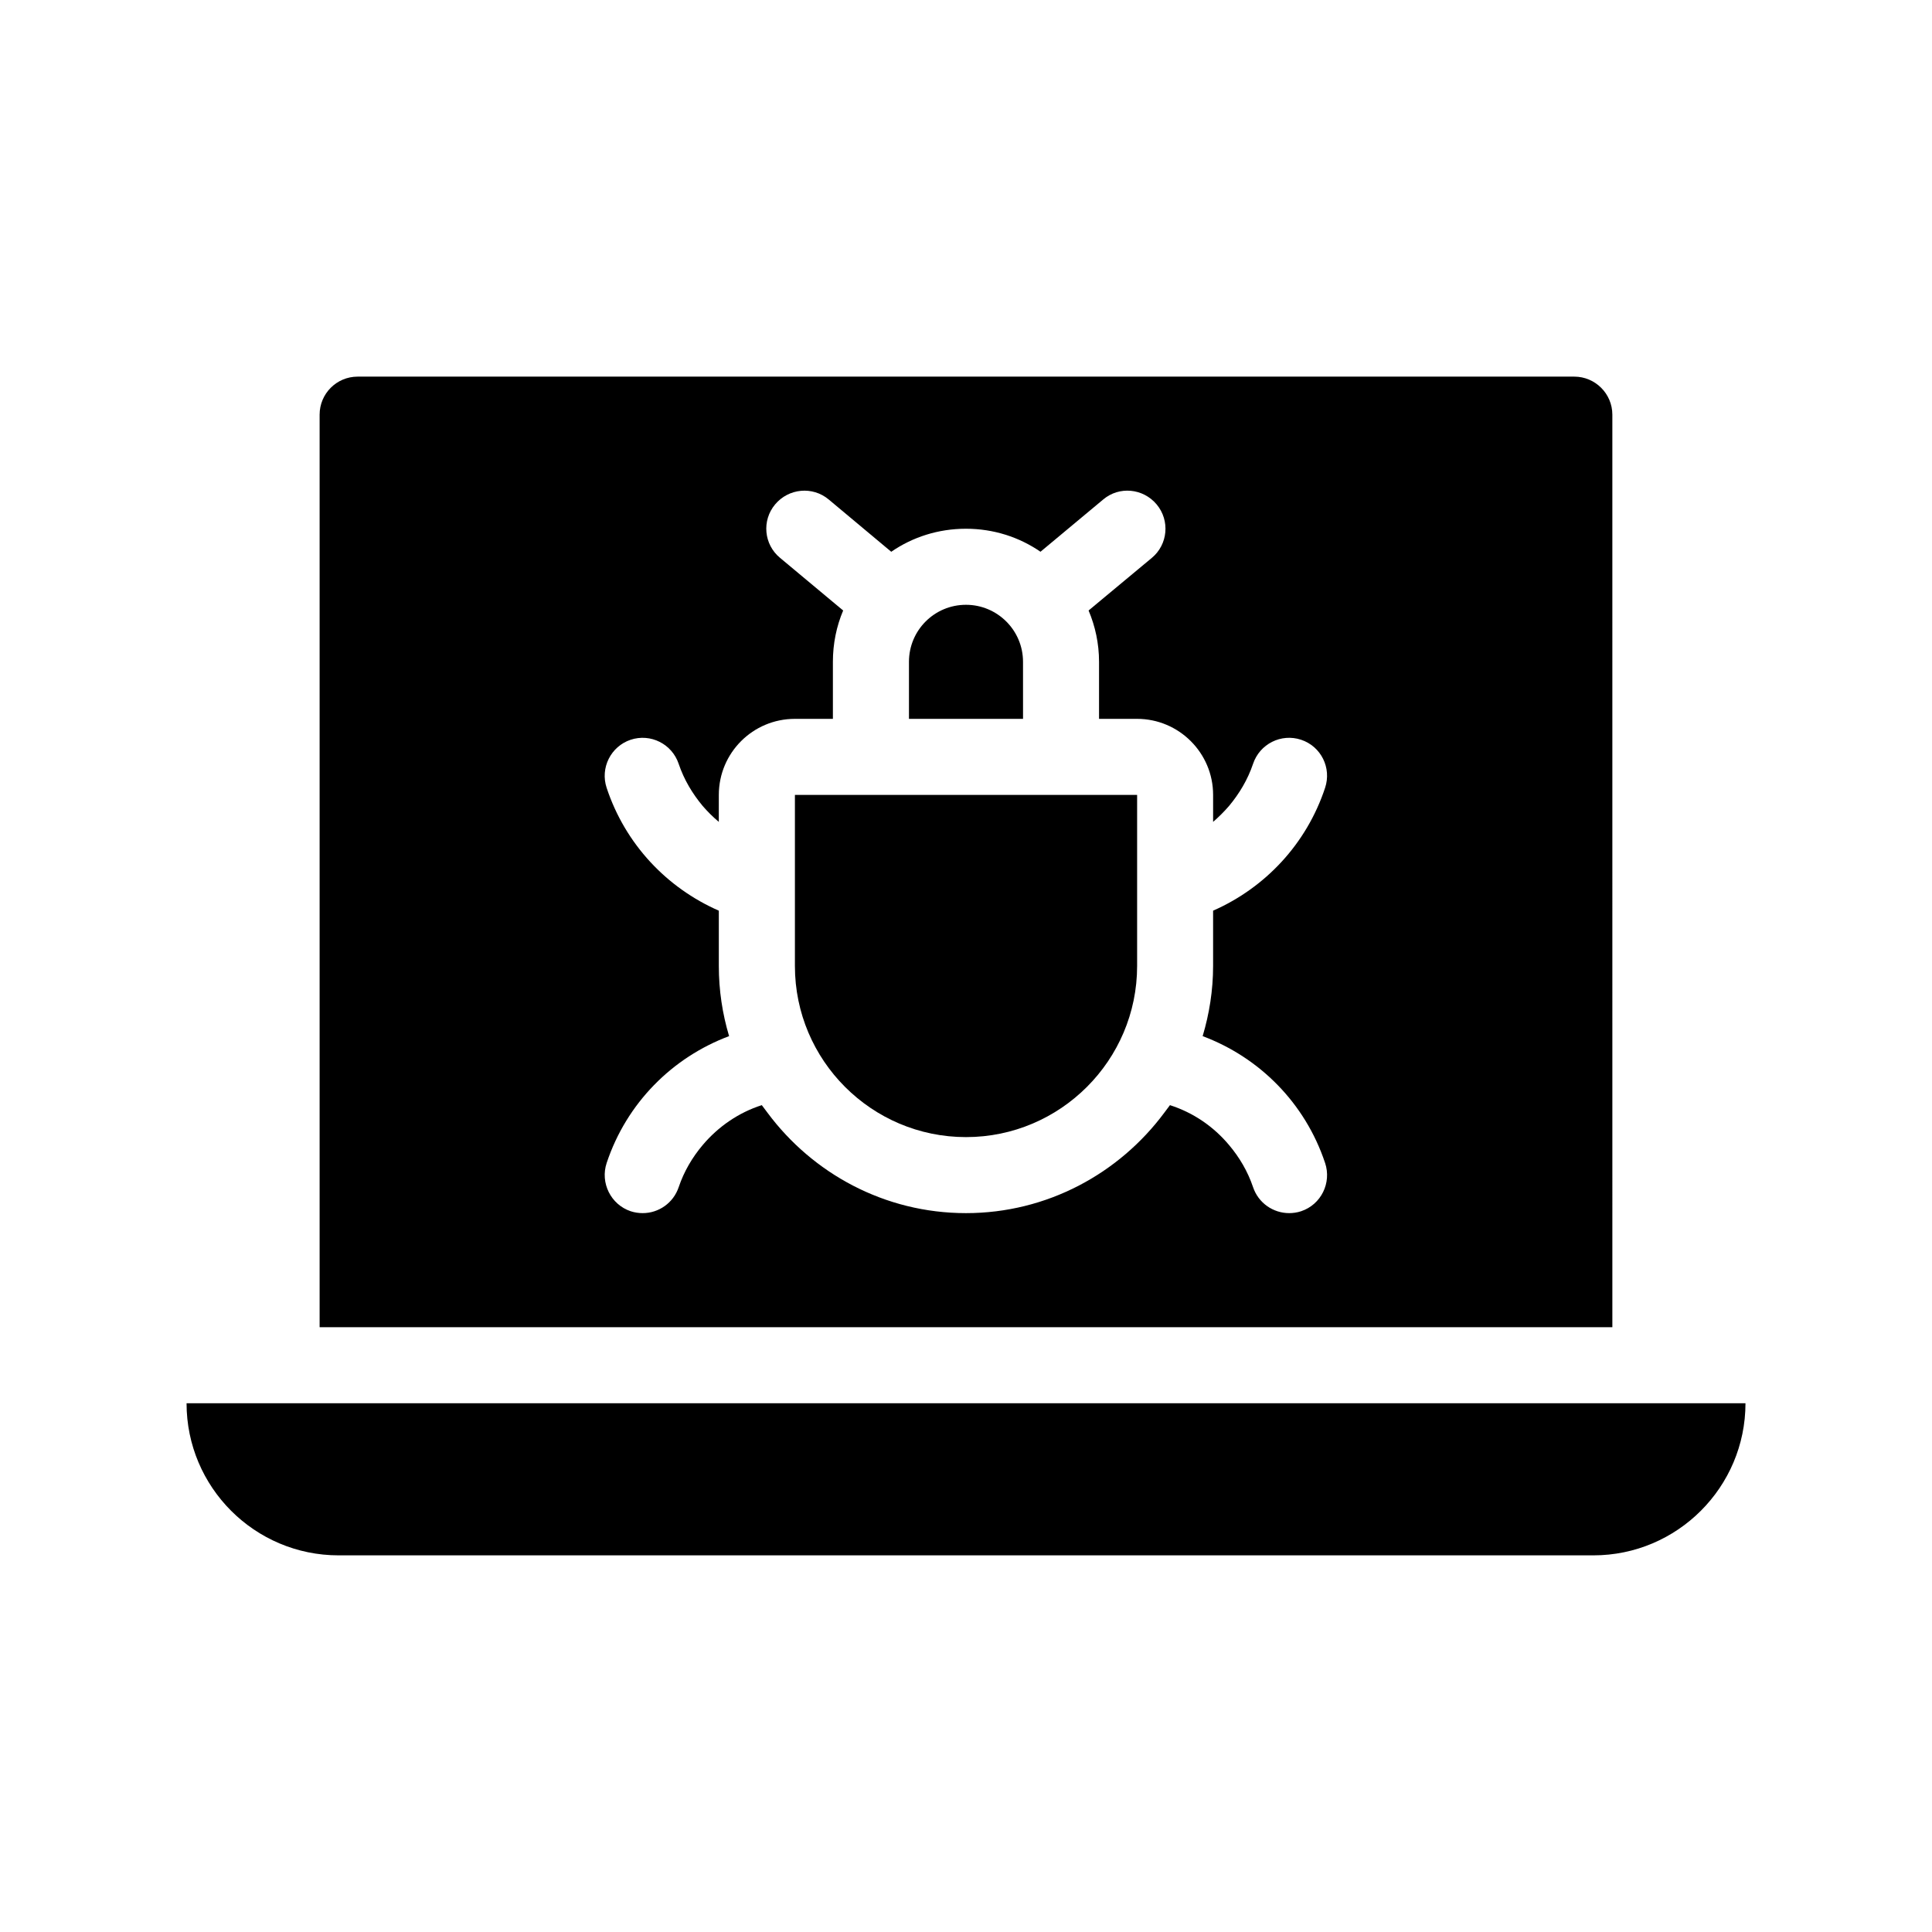
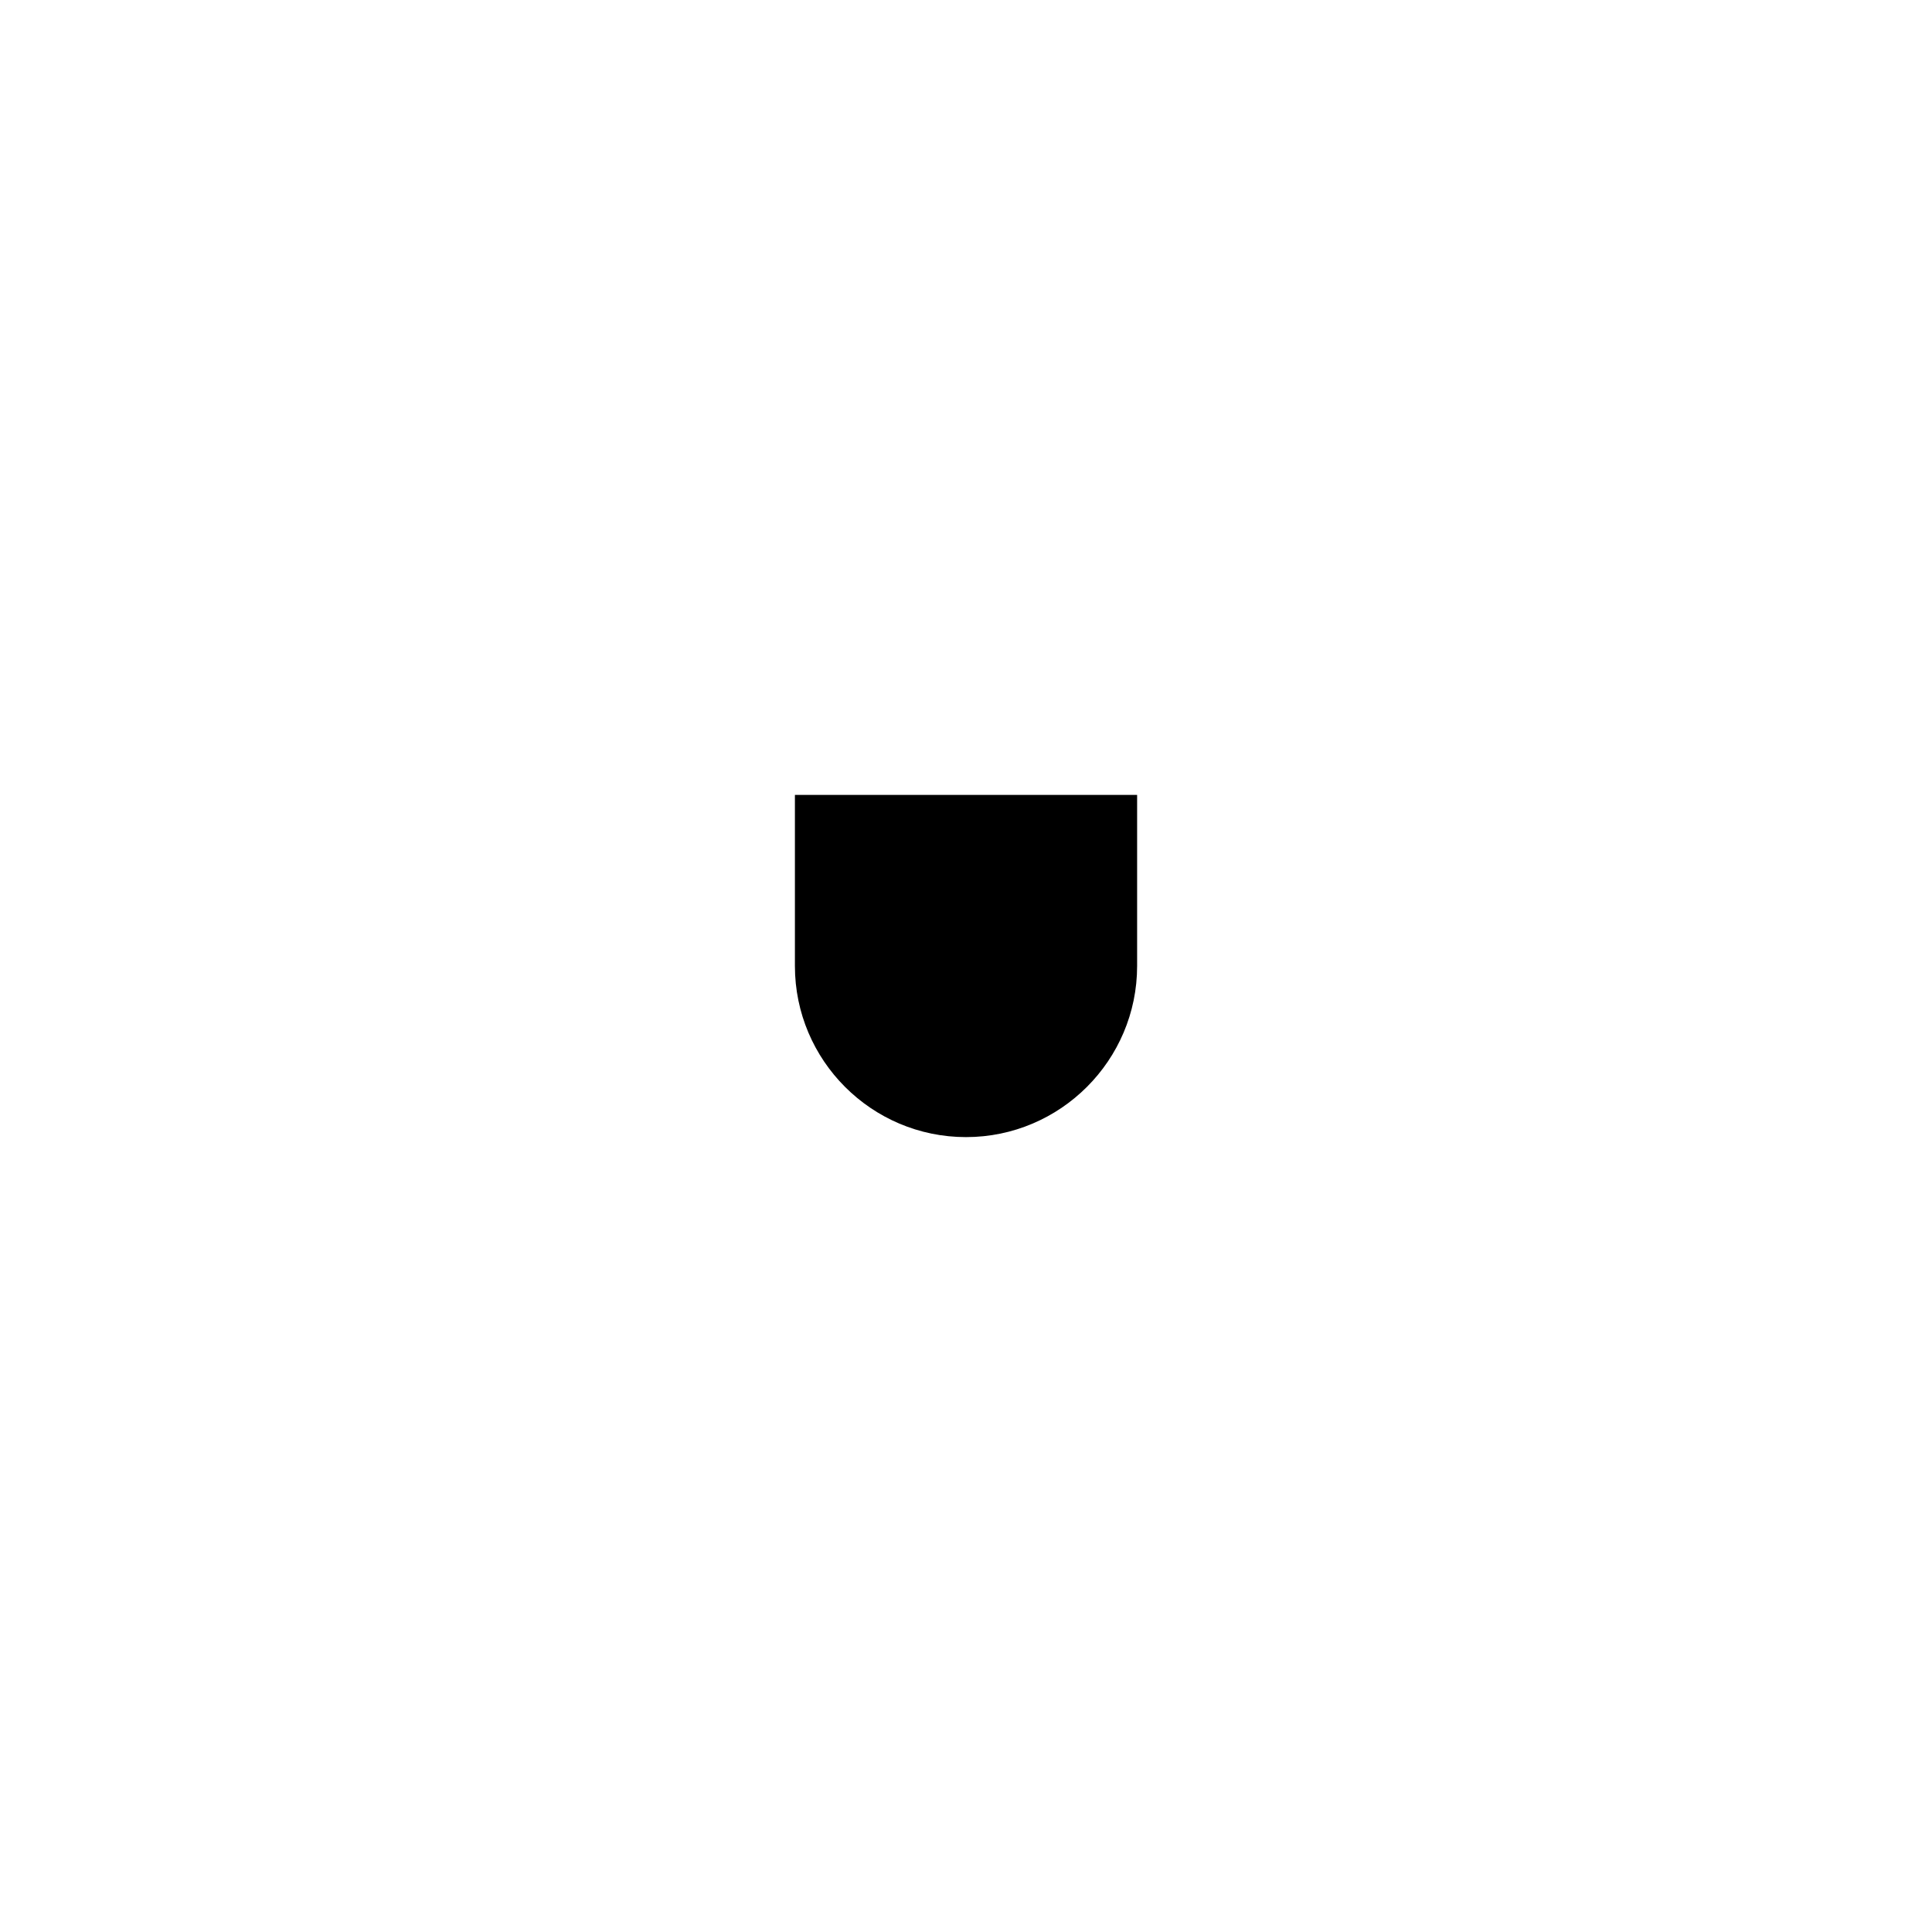
<svg xmlns="http://www.w3.org/2000/svg" fill="#000000" width="800px" height="800px" version="1.1" viewBox="144 144 512 512">
  <g>
-     <path d="m193.44 515.88c0 22.219 18.035 40.305 40.305 40.305h332.52c22.219 0 40.305-18.086 40.305-40.305z" />
-     <path d="m571.29 253.89c0-5.543-4.535-10.078-10.078-10.078h-322.43c-5.594 0-10.078 4.535-10.078 10.078v241.83h342.59zm-76.125 198.3c1.762 5.289-1.059 11.035-6.348 12.797-1.059 0.355-2.168 0.504-3.176 0.504-4.231 0-8.16-2.672-9.574-6.902-1.41-4.18-3.629-7.91-6.348-11.133-4.133-4.938-9.523-8.613-15.668-10.578-0.504 0.707-1.008 1.309-1.512 2.016-11.938 16.07-31.031 26.598-52.543 26.598-21.562 0-40.656-10.531-52.598-26.602-0.504-0.707-1.008-1.309-1.512-2.016-6.144 1.965-11.539 5.691-15.668 10.578-2.719 3.223-4.938 6.953-6.348 11.133-1.414 4.238-5.344 6.906-9.523 6.906-1.059 0-2.168-0.152-3.223-0.504-5.238-1.762-8.113-7.508-6.348-12.797 5.289-15.871 17.383-27.961 32.445-33.605-1.766-5.891-2.723-12.137-2.723-18.586v-14.66c-13.805-6.047-24.789-17.633-29.727-32.547-1.762-5.289 1.109-10.984 6.348-12.746 5.289-1.762 10.984 1.109 12.746 6.398 1.41 4.18 3.629 7.859 6.348 11.133 1.309 1.512 2.719 2.922 4.281 4.231l0.004-7.152c0-11.133 9.02-20.152 20.152-20.152h10.078v-15.113c0-4.836 0.957-9.422 2.719-13.602l-16.727-13.957c-4.281-3.527-4.887-9.875-1.309-14.156s9.926-4.887 14.207-1.309l16.574 13.855c5.641-3.883 12.445-6.102 19.801-6.102 7.305 0 14.105 2.215 19.75 6.098l16.625-13.855c4.231-3.578 10.578-2.973 14.156 1.309s2.973 10.629-1.258 14.156l-16.777 13.957c1.762 4.184 2.769 8.766 2.769 13.605v15.113h10.078c11.082 0 20.152 9.02 20.152 20.152v7.152c1.512-1.309 2.922-2.719 4.231-4.231 2.719-3.273 4.938-6.953 6.348-11.133 1.762-5.289 7.457-8.16 12.746-6.398 5.289 1.762 8.113 7.457 6.348 12.746-4.938 14.914-15.922 26.5-29.676 32.547v14.66c0 6.449-1.008 12.695-2.769 18.59 15.062 5.641 27.156 17.734 32.445 33.602z" />
    <path d="m354.66 400c0 24.988 20.305 45.344 45.344 45.344 24.988 0 45.344-20.355 45.344-45.344v-45.344h-90.688z" />
-     <path d="m415.11 319.39c0-8.363-6.801-15.113-15.113-15.113-8.363 0-15.113 6.75-15.113 15.113v15.113h30.23z" />
  </g>
</svg>